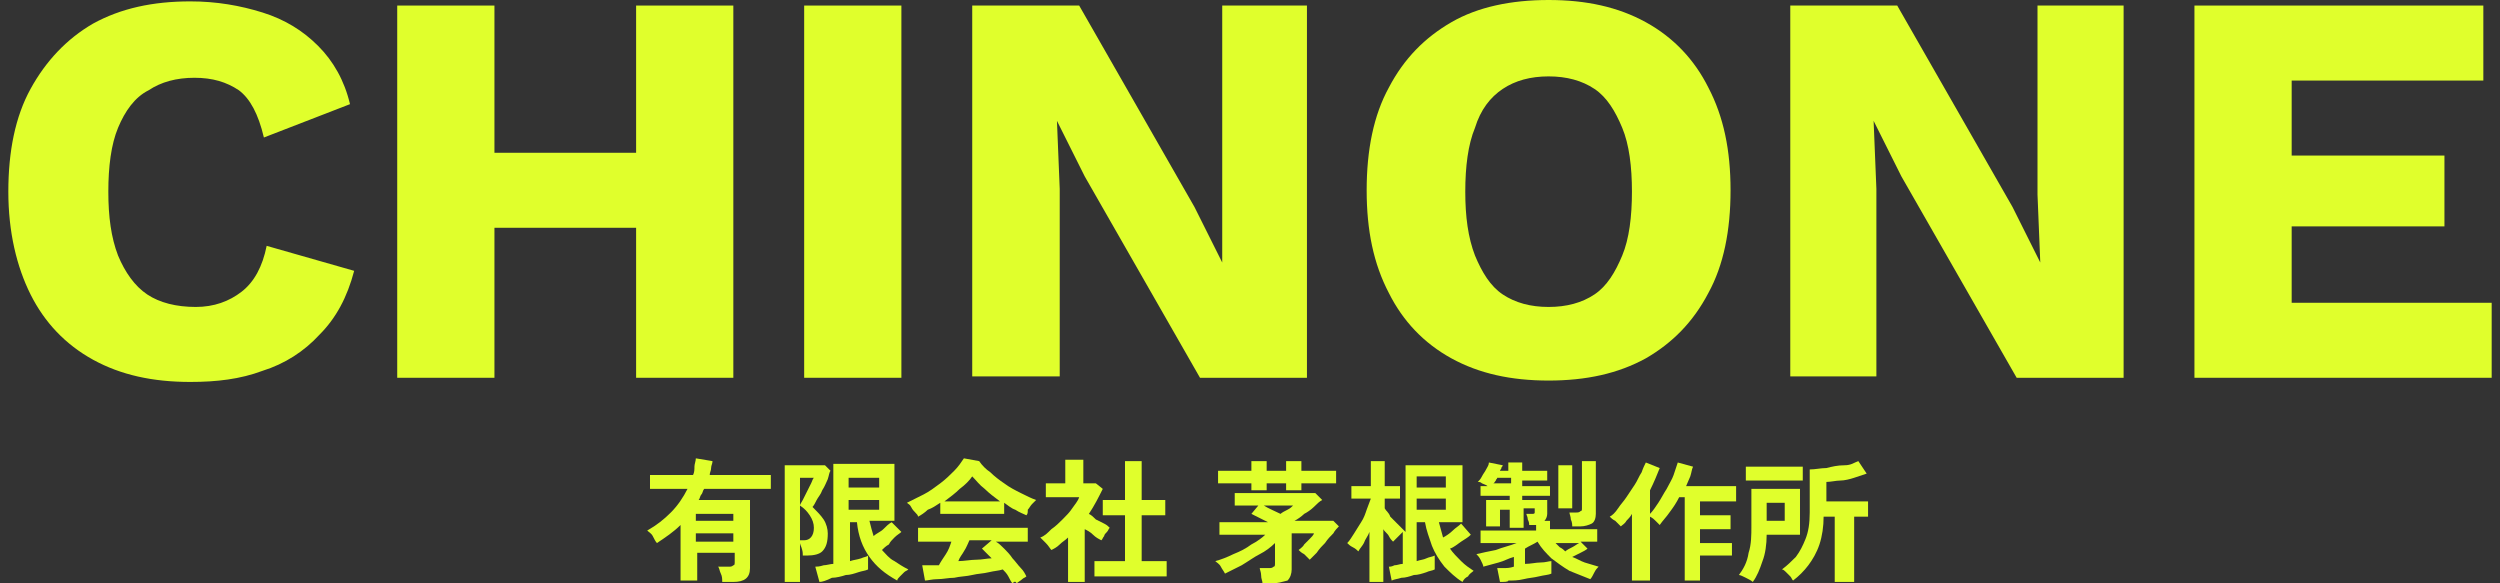
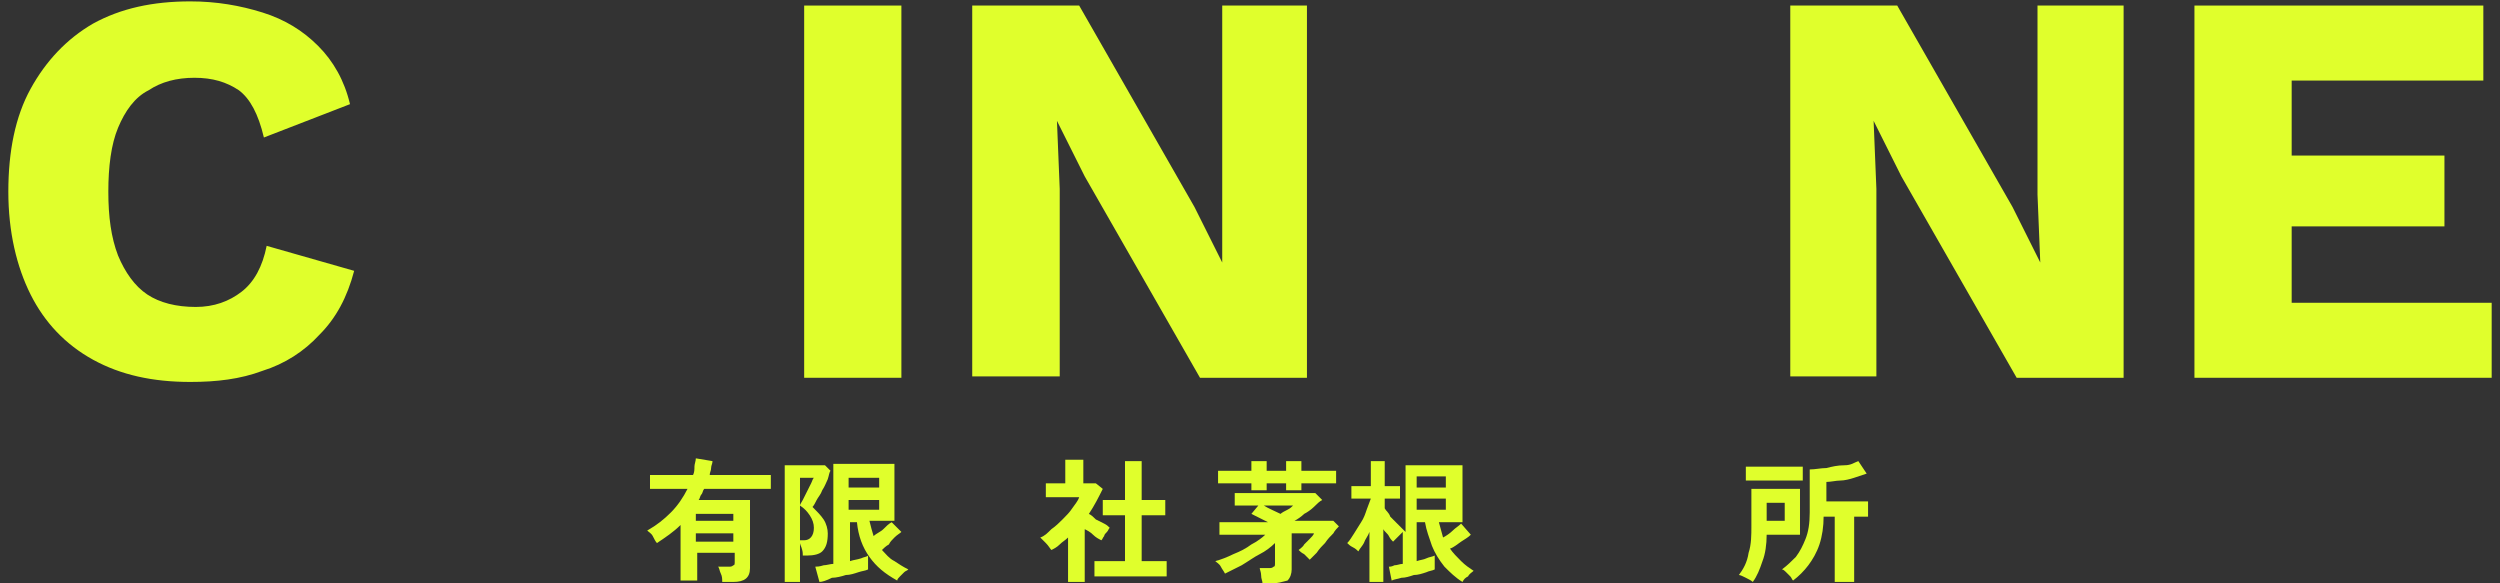
<svg xmlns="http://www.w3.org/2000/svg" version="1.1" id="レイヤー_1" x="0px" y="0px" viewBox="0 0 180 42" style="enable-background:new 0 0 180 42;" xml:space="preserve">
  <rect x="0" y="0" width="180" height="42" fill="#333333" stroke="none" />
  <style type="text/css">
	.st0{fill:#E0FF2C;}
</style>
  <g>
    <g>
      <g>
        <path class="st0" d="M25.5,19.5c-0.5,1.9-1.3,3.4-2.5,4.6c-1.1,1.2-2.5,2.1-4.1,2.6c-1.6,0.6-3.3,0.8-5.2,0.8c-2.7,0-5-0.5-7-1.6     c-2-1.1-3.5-2.7-4.5-4.7s-1.6-4.5-1.6-7.4s0.5-5.4,1.6-7.4s2.6-3.6,4.5-4.7c2-1.1,4.3-1.6,7-1.6c1.9,0,3.6,0.3,5.2,0.8     c1.6,0.5,2.9,1.3,4,2.4c1.1,1.1,1.9,2.5,2.3,4.2L19,9.9c-0.4-1.7-1-2.8-1.8-3.4c-0.9-0.6-1.9-0.9-3.2-0.9c-1.3,0-2.4,0.3-3.3,0.9     C9.7,7,9,8,8.5,9.2C8,10.4,7.8,12,7.8,13.8c0,1.8,0.2,3.3,0.7,4.6c0.5,1.2,1.2,2.2,2.1,2.8c0.9,0.6,2.1,0.9,3.5,0.9     c1.3,0,2.4-0.4,3.3-1.1c0.9-0.7,1.5-1.8,1.8-3.3L25.5,19.5z" />
-         <path class="st0" d="M35.6,0.4v26.8h-7V0.4H35.6z M49.6,11v5.4H32.1V11H49.6z M52.8,0.4v26.8h-7V0.4H52.8z" />
        <path class="st0" d="M64.9,0.4v26.8h-7V0.4H64.9z" />
        <path class="st0" d="M94.1,0.4v26.8h-7.7l-8.3-14.5l-2-4h0l0.2,4.9v13.5H70V0.4h7.7l8.3,14.5l2,4h0L88,13.9V0.4H94.1z" />
-         <path class="st0" d="M111.5,0c2.7,0,5,0.5,7,1.6c2,1.1,3.5,2.7,4.5,4.7c1.1,2.1,1.6,4.5,1.6,7.4s-0.5,5.4-1.6,7.4     c-1.1,2.1-2.6,3.6-4.5,4.7c-2,1.1-4.3,1.6-7,1.6s-5-0.5-7-1.6c-2-1.1-3.5-2.7-4.5-4.7c-1.1-2.1-1.6-4.5-1.6-7.4s0.5-5.4,1.6-7.4     c1.1-2.1,2.6-3.6,4.5-4.7C106.4,0.5,108.8,0,111.5,0z M111.5,5.5c-1.3,0-2.4,0.3-3.3,0.9c-0.9,0.6-1.6,1.5-2,2.8     c-0.5,1.2-0.7,2.8-0.7,4.6c0,1.8,0.2,3.3,0.7,4.6c0.5,1.2,1.1,2.2,2,2.8c0.9,0.6,2,0.9,3.3,0.9c1.3,0,2.4-0.3,3.3-0.9     c0.9-0.6,1.5-1.6,2-2.8c0.5-1.2,0.7-2.8,0.7-4.6c0-1.8-0.2-3.4-0.7-4.6c-0.5-1.2-1.1-2.2-2-2.8C113.9,5.8,112.8,5.5,111.5,5.5z" />
        <path class="st0" d="M152.9,0.4v26.8h-7.7l-8.3-14.5l-2-4h0l0.2,4.9v13.5h-6.2V0.4h7.7l8.3,14.5l2,4h0l-0.2-4.9V0.4H152.9z" />
        <path class="st0" d="M158,27.2V0.4h20.8v5.4H165v5.4h11v5.1h-11v5.5h14.4v5.4H158z" />
      </g>
    </g>
    <g>
      <g>
        <path class="st0" d="M49,41.9v-4.1c-0.5,0.5-1.1,0.9-1.7,1.3c-0.1-0.1-0.2-0.3-0.3-0.5c-0.1-0.2-0.3-0.3-0.4-0.4     c0.7-0.4,1.2-0.8,1.7-1.3c0.5-0.5,0.9-1.1,1.2-1.7h-2.7v-1h3.1c0.1-0.2,0.1-0.4,0.1-0.6c0-0.2,0.1-0.4,0.1-0.6l1.2,0.2     c0,0.2-0.1,0.3-0.1,0.5c0,0.2-0.1,0.3-0.1,0.5h4.4v1h-4.8c-0.1,0.1-0.1,0.3-0.2,0.4c-0.1,0.1-0.1,0.3-0.2,0.4H54v4.9     c0,0.7-0.4,1-1.2,1H52c0-0.2,0-0.4-0.1-0.6c-0.1-0.2-0.1-0.4-0.2-0.5h0.8c0.1,0,0.2,0,0.3-0.1c0.1,0,0.1-0.1,0.1-0.3v-0.6h-2.7v2     H49z M50.1,37.5h2.7V37h-2.7V37.5z M50.1,39h2.7v-0.6h-2.7V39z" />
        <path class="st0" d="M56.5,41.9v-8.4h2.9l0.4,0.4c-0.1,0.1-0.1,0.3-0.2,0.6c-0.1,0.2-0.2,0.5-0.4,0.8c-0.1,0.3-0.3,0.5-0.4,0.7     c-0.1,0.2-0.2,0.4-0.3,0.5c0.3,0.3,0.6,0.6,0.8,0.9c0.2,0.3,0.3,0.7,0.3,1c0,0.6-0.1,1-0.4,1.3C59,39.9,58.6,40,58.1,40h-0.3     c0-0.2,0-0.3-0.1-0.6c-0.1-0.2-0.1-0.4-0.2-0.5h0.4c0.4,0,0.7-0.3,0.7-0.9c0-0.3-0.1-0.6-0.3-0.9c-0.2-0.3-0.4-0.5-0.7-0.7     c0-0.1,0.1-0.2,0.2-0.4c0.1-0.2,0.2-0.4,0.3-0.6c0.1-0.2,0.2-0.4,0.3-0.6c0.1-0.2,0.1-0.3,0.2-0.4h-1v7.5H56.5z M59,41.9     l-0.3-1.1c0.1,0,0.3,0,0.6-0.1c0.2,0,0.5-0.1,0.7-0.1v-7.2h4.4v4.1h-1.8c0.1,0.4,0.2,0.8,0.3,1.1c0.2-0.2,0.5-0.3,0.7-0.5     c0.2-0.2,0.4-0.4,0.6-0.5l0.7,0.7c-0.1,0.1-0.3,0.2-0.5,0.4S64.1,39,64,39.2c-0.2,0.1-0.4,0.3-0.5,0.4c0.3,0.3,0.5,0.6,0.9,0.8     c0.3,0.2,0.6,0.4,1,0.6c-0.1,0.1-0.2,0.1-0.3,0.2c-0.1,0.1-0.2,0.2-0.3,0.3c-0.1,0.1-0.2,0.2-0.2,0.3c-0.9-0.5-1.5-1-2-1.7     c-0.5-0.7-0.8-1.5-0.9-2.5h-0.5v2.8c0.3-0.1,0.5-0.1,0.8-0.2c0.2-0.1,0.4-0.1,0.5-0.2v1c-0.2,0.1-0.4,0.1-0.7,0.2     c-0.3,0.1-0.6,0.2-0.9,0.2c-0.3,0.1-0.7,0.2-1,0.2C59.5,41.8,59.2,41.9,59,41.9z M61.1,35.1h2.2v-0.7h-2.2V35.1z M61.1,36.7h2.2     v-0.7h-2.2V36.7z" />
-         <path class="st0" d="M66.1,37.2c0-0.1-0.1-0.2-0.2-0.3c-0.1-0.1-0.2-0.2-0.3-0.4s-0.2-0.2-0.3-0.3c0.4-0.2,0.8-0.4,1.2-0.6     c0.4-0.2,0.8-0.5,1.2-0.8c0.4-0.3,0.7-0.6,1-0.9c0.3-0.3,0.5-0.6,0.7-0.9l1.1,0.2c0.2,0.3,0.5,0.6,0.8,0.8c0.3,0.3,0.7,0.6,1,0.8     c0.4,0.3,0.8,0.5,1.2,0.7c0.4,0.2,0.8,0.4,1.1,0.5c-0.1,0.1-0.2,0.2-0.3,0.3c-0.1,0.1-0.2,0.3-0.3,0.4C74,36.9,74,37,73.9,37.1     c-0.2-0.1-0.5-0.2-0.8-0.4c-0.3-0.1-0.5-0.3-0.8-0.5v0.8h-4.6v-0.8c-0.3,0.2-0.6,0.4-0.9,0.5C66.6,36.9,66.3,37.1,66.1,37.2z      M72.9,42c-0.1-0.1-0.2-0.3-0.3-0.5c-0.1-0.2-0.3-0.4-0.4-0.5c-0.3,0.1-0.6,0.1-1,0.2c-0.4,0.1-0.8,0.1-1.2,0.2     c-0.4,0.1-0.9,0.1-1.3,0.2c-0.4,0-0.8,0.1-1.2,0.1c-0.4,0-0.7,0.1-0.9,0.1l-0.2-1.1c0.1,0,0.3,0,0.5,0c0.2,0,0.4,0,0.7,0     c0.1-0.2,0.3-0.5,0.5-0.8c0.2-0.3,0.3-0.6,0.4-0.9h-2.4v-1H74v1h-2.3c0.2,0.1,0.4,0.3,0.6,0.5s0.4,0.4,0.6,0.7     c0.2,0.2,0.4,0.5,0.6,0.7c0.2,0.2,0.3,0.4,0.4,0.6c-0.1,0.1-0.2,0.1-0.3,0.2c-0.1,0.1-0.3,0.2-0.4,0.3C73.1,41.8,73,41.9,72.9,42     z M68,36.1h4c-0.4-0.3-0.8-0.6-1.1-0.9c-0.4-0.3-0.6-0.6-0.9-0.9c-0.2,0.3-0.5,0.6-0.9,0.9C68.8,35.5,68.4,35.8,68,36.1z      M69,40.4c0.4,0,0.9-0.1,1.3-0.1c0.4,0,0.8-0.1,1.1-0.1c-0.3-0.3-0.5-0.5-0.7-0.7l0.7-0.6h-1.6c-0.1,0.2-0.2,0.5-0.4,0.8     C69.3,39.9,69.1,40.1,69,40.4z" />
        <path class="st0" d="M76.9,41.9v-3.2c-0.2,0.2-0.4,0.3-0.6,0.5c-0.2,0.2-0.4,0.3-0.6,0.4c-0.1-0.1-0.2-0.3-0.4-0.5     c-0.2-0.2-0.3-0.3-0.4-0.4c0.3-0.1,0.5-0.3,0.8-0.6c0.3-0.2,0.6-0.5,0.8-0.7c0.3-0.3,0.5-0.5,0.7-0.8c0.2-0.3,0.4-0.5,0.5-0.8     h-2.4v-1h1.4v-1.7H78v1.7h0.9l0.5,0.4c-0.3,0.6-0.6,1.2-1,1.8c0.2,0.1,0.3,0.2,0.5,0.4c0.2,0.1,0.4,0.2,0.6,0.3     c0.2,0.1,0.3,0.2,0.4,0.3c-0.1,0.1-0.1,0.2-0.2,0.3c-0.1,0.1-0.2,0.2-0.2,0.3c-0.1,0.1-0.1,0.2-0.2,0.3c-0.2-0.1-0.4-0.2-0.6-0.4     s-0.4-0.3-0.6-0.4v3.8H76.9z M78.8,41.5v-1.1h2.2v-3.3h-1.6V36h1.6v-2.8h1.2V36h1.7v1.1h-1.7v3.3H84v1.1H78.8z" />
        <path class="st0" d="M90.9,42c0-0.2-0.1-0.3-0.1-0.6c0-0.2-0.1-0.4-0.1-0.5h0.7c0.1,0,0.2,0,0.3-0.1c0.1,0,0.1-0.1,0.1-0.3v-1.4     c-0.3,0.3-0.7,0.6-1.1,0.8s-0.8,0.5-1.3,0.8c-0.4,0.2-0.8,0.4-1.2,0.6c-0.1-0.2-0.2-0.3-0.3-0.5c-0.1-0.2-0.3-0.3-0.4-0.4     c0.4-0.1,0.9-0.3,1.3-0.5c0.5-0.2,0.9-0.4,1.3-0.7c0.4-0.2,0.8-0.5,1-0.7h-3.3v-0.9h3.5c-0.2-0.1-0.4-0.2-0.6-0.3     c-0.2-0.1-0.4-0.2-0.6-0.3l0.5-0.6h-1.7v-0.9h5.8l0.5,0.5c-0.2,0.1-0.4,0.3-0.6,0.5c-0.2,0.2-0.5,0.4-0.7,0.5     c-0.2,0.2-0.5,0.4-0.7,0.5h2.8l0.4,0.4c-0.1,0.1-0.3,0.3-0.4,0.5c-0.2,0.2-0.4,0.4-0.6,0.7c-0.2,0.2-0.4,0.4-0.6,0.7     c-0.2,0.2-0.4,0.4-0.5,0.5c-0.1-0.1-0.2-0.2-0.4-0.4c-0.2-0.1-0.3-0.2-0.4-0.3c0.1-0.1,0.3-0.2,0.4-0.4c0.1-0.1,0.3-0.3,0.4-0.4     c0.1-0.1,0.3-0.3,0.3-0.4h-1.6V41c0,0.3-0.1,0.6-0.3,0.8C92.3,41.9,92,42,91.6,42H90.9z M90.1,35.3v-0.5h-2.4v-0.9h2.4v-0.7h1.1     v0.7h1.4v-0.7h1.1v0.7h2.5v0.9h-2.5v0.5h-1.1v-0.5h-1.4v0.5H90.1z M92.2,37c0.1-0.1,0.3-0.2,0.5-0.3c0.2-0.1,0.3-0.2,0.4-0.3H91     C91.3,36.6,91.8,36.8,92.2,37z" />
        <path class="st0" d="M105.3,41.9c-0.5-0.3-0.9-0.7-1.3-1.1c-0.4-0.5-0.7-1-0.9-1.5c-0.2-0.6-0.4-1.1-0.5-1.7H102v2.8     c0.3-0.1,0.5-0.1,0.7-0.2c0.2-0.1,0.4-0.1,0.6-0.2v1c-0.2,0.1-0.4,0.1-0.6,0.2c-0.3,0.1-0.6,0.2-0.9,0.2     c-0.3,0.1-0.6,0.2-0.9,0.2c-0.3,0.1-0.5,0.1-0.7,0.2l-0.2-1c0.1,0,0.2,0,0.4-0.1c0.2,0,0.4-0.1,0.6-0.1v-2.3     c-0.1,0.1-0.1,0.1-0.2,0.2c-0.1,0.1-0.2,0.2-0.3,0.3c-0.1,0.1-0.2,0.2-0.2,0.2c-0.1-0.1-0.2-0.2-0.3-0.4     c-0.1-0.2-0.3-0.3-0.4-0.5v3.8h-1v-3.6c-0.1,0.3-0.3,0.5-0.4,0.8c-0.1,0.2-0.3,0.4-0.4,0.6c-0.1-0.1-0.2-0.2-0.4-0.3     c-0.2-0.1-0.3-0.2-0.4-0.3c0.2-0.2,0.3-0.4,0.5-0.7c0.2-0.3,0.3-0.5,0.5-0.8c0.2-0.3,0.3-0.6,0.4-0.9c0.1-0.3,0.2-0.5,0.3-0.8     h-1.4V35h1.4v-1.8h1V35h1.1v0.9h-1.1v0.7c0.1,0.2,0.3,0.3,0.4,0.6c0.2,0.2,0.4,0.4,0.6,0.6s0.4,0.4,0.5,0.5v-4.8h4.1v4.1h-1.7     c0.1,0.4,0.2,0.7,0.3,1.1c0.2-0.1,0.5-0.3,0.7-0.5c0.2-0.2,0.4-0.3,0.6-0.5l0.7,0.8c-0.2,0.2-0.4,0.3-0.7,0.5     c-0.3,0.2-0.5,0.4-0.8,0.5c0.2,0.3,0.5,0.6,0.8,0.9c0.3,0.3,0.6,0.5,0.9,0.7c-0.1,0.1-0.3,0.2-0.4,0.4     C105.5,41.6,105.4,41.7,105.3,41.9z M102,35.1h2.1v-0.8H102V35.1z M102,36.7h2.1v-0.8H102V36.7z" />
-         <path class="st0" d="M108,41.9l-0.2-1c0.1,0,0.3,0,0.5,0c0.2,0,0.4,0,0.7-0.1v-0.7c-0.4,0.1-0.7,0.3-1.1,0.4     c-0.4,0.1-0.7,0.2-1.1,0.3c0-0.1-0.1-0.3-0.2-0.5c-0.1-0.2-0.2-0.3-0.3-0.4c0.4-0.1,0.9-0.2,1.4-0.3c0.5-0.2,1-0.3,1.5-0.5h-2.6     v-0.9h4v-0.4h-0.5c0-0.1,0-0.2-0.1-0.4c0-0.2-0.1-0.3-0.1-0.4h0.4c0.1,0,0.2,0,0.2-0.1c0,0,0-0.1,0-0.1c0-0.1,0-0.1,0-0.2h-0.8     V38h-1v-1.3h-0.7v1.2h-1v-1.9h1.7v-0.3h-2.1v-0.7h0.5c-0.1-0.1-0.2-0.1-0.4-0.2c-0.1-0.1-0.2-0.1-0.3-0.1     c0.1-0.1,0.2-0.2,0.3-0.4c0.1-0.2,0.2-0.3,0.3-0.5c0.1-0.2,0.2-0.3,0.2-0.5l1,0.2c0,0.1-0.1,0.1-0.1,0.2c0,0.1-0.1,0.1-0.1,0.2     h0.6v-0.6h1v0.6h1.8v0.7h-1.8v0.4h2v0.7h-2v0.3h1.8V37c0,0.2-0.1,0.4-0.2,0.5h0.4v0.6h3.4v0.9h-1.2l0.5,0.5     c-0.1,0.1-0.3,0.2-0.5,0.3c-0.2,0.1-0.4,0.2-0.6,0.3c0.3,0.1,0.6,0.3,0.9,0.4c0.3,0.1,0.7,0.2,1,0.3c-0.1,0.1-0.2,0.2-0.3,0.4     c-0.1,0.2-0.2,0.4-0.3,0.5c-0.5-0.2-1-0.4-1.5-0.6c-0.5-0.3-0.9-0.6-1.3-0.9c-0.4-0.4-0.7-0.7-1-1.2c-0.3,0.2-0.6,0.3-0.9,0.5     v1.1c0.4,0,0.8-0.1,1.1-0.1c0.4,0,0.6-0.1,0.8-0.1v0.9c-0.2,0.1-0.5,0.1-0.9,0.2c-0.4,0.1-0.7,0.1-1.1,0.2     c-0.4,0.1-0.8,0.1-1.1,0.1C108.6,41.9,108.3,41.9,108,41.9z M107.5,34.8h1.3v-0.4h-1c0,0.1-0.1,0.1-0.1,0.2     C107.6,34.7,107.6,34.8,107.5,34.8z M112.7,39.7c0.1-0.1,0.3-0.2,0.5-0.3c0.2-0.1,0.3-0.2,0.5-0.3H112c0.1,0.1,0.2,0.2,0.3,0.3     C112.5,39.5,112.6,39.6,112.7,39.7z M112.2,36.6v-3.1h1v3.1H112.2z M113.2,37.9c0-0.1,0-0.3-0.1-0.5c0-0.2-0.1-0.4-0.1-0.5h0.5     c0.1,0,0.2,0,0.3-0.1c0.1,0,0.1-0.1,0.1-0.2v-3.4h1V37c0,0.3-0.1,0.6-0.3,0.7c-0.2,0.1-0.5,0.2-0.8,0.2H113.2z" />
-         <path class="st0" d="M117.5,41.9V37c-0.1,0.2-0.3,0.4-0.4,0.5c-0.1,0.2-0.3,0.3-0.4,0.4c-0.1-0.1-0.2-0.2-0.4-0.4     c-0.2-0.1-0.3-0.2-0.4-0.3c0.2-0.1,0.4-0.3,0.6-0.6c0.2-0.3,0.4-0.5,0.6-0.8c0.2-0.3,0.4-0.6,0.6-0.9c0.2-0.3,0.3-0.6,0.5-0.9     c0.1-0.3,0.2-0.5,0.3-0.7l1,0.4c-0.2,0.5-0.4,1-0.7,1.6V37c0.2-0.2,0.4-0.5,0.6-0.8c0.2-0.3,0.4-0.7,0.6-1c0.2-0.4,0.4-0.7,0.5-1     c0.1-0.3,0.2-0.6,0.3-0.9l1.1,0.3c-0.1,0.2-0.1,0.4-0.2,0.7c-0.1,0.2-0.2,0.5-0.3,0.7h3.6v1.1h-2.6v1h2.2v1h-2.2v1h2.3V40h-2.3     v1.8h-1.1v-6h-0.4c-0.2,0.4-0.4,0.7-0.7,1.1c-0.2,0.3-0.5,0.6-0.7,0.9c-0.1-0.1-0.2-0.2-0.3-0.3c-0.1-0.1-0.2-0.2-0.4-0.3v4.6     H117.5z" />
        <path class="st0" d="M126.2,41.9c-0.1-0.1-0.3-0.2-0.5-0.3c-0.2-0.1-0.4-0.2-0.5-0.2c0.3-0.4,0.6-0.9,0.7-1.6     c0.2-0.6,0.2-1.3,0.2-1.9v-2.7h3.5v3.3h-2.4c0,0.7-0.1,1.4-0.3,1.9C126.7,41,126.5,41.5,126.2,41.9z M125.7,34.6v-1h4.1v1H125.7z      M127.2,37.5h1.3v-1.3h-1.3V37.5z M132.1,41.9v-4.7h-0.8c0,0.7-0.1,1.4-0.3,2s-0.5,1.1-0.8,1.5c-0.3,0.4-0.7,0.8-1.1,1.1     c-0.1-0.1-0.1-0.2-0.2-0.3c-0.1-0.1-0.2-0.2-0.3-0.3s-0.2-0.2-0.3-0.2c0.4-0.3,0.7-0.6,1-0.9c0.3-0.4,0.5-0.8,0.7-1.3     c0.2-0.5,0.3-1.1,0.3-1.9v-3.1c0.4,0,0.8-0.1,1.2-0.1c0.4-0.1,0.8-0.2,1.3-0.2s0.7-0.2,1-0.3l0.6,0.9c-0.3,0.1-0.6,0.2-0.9,0.3     c-0.3,0.1-0.7,0.2-1,0.2s-0.7,0.1-1,0.1v1.4h3v1.1h-1v4.7H132.1z" />
      </g>
    </g>
  </g>
</svg>